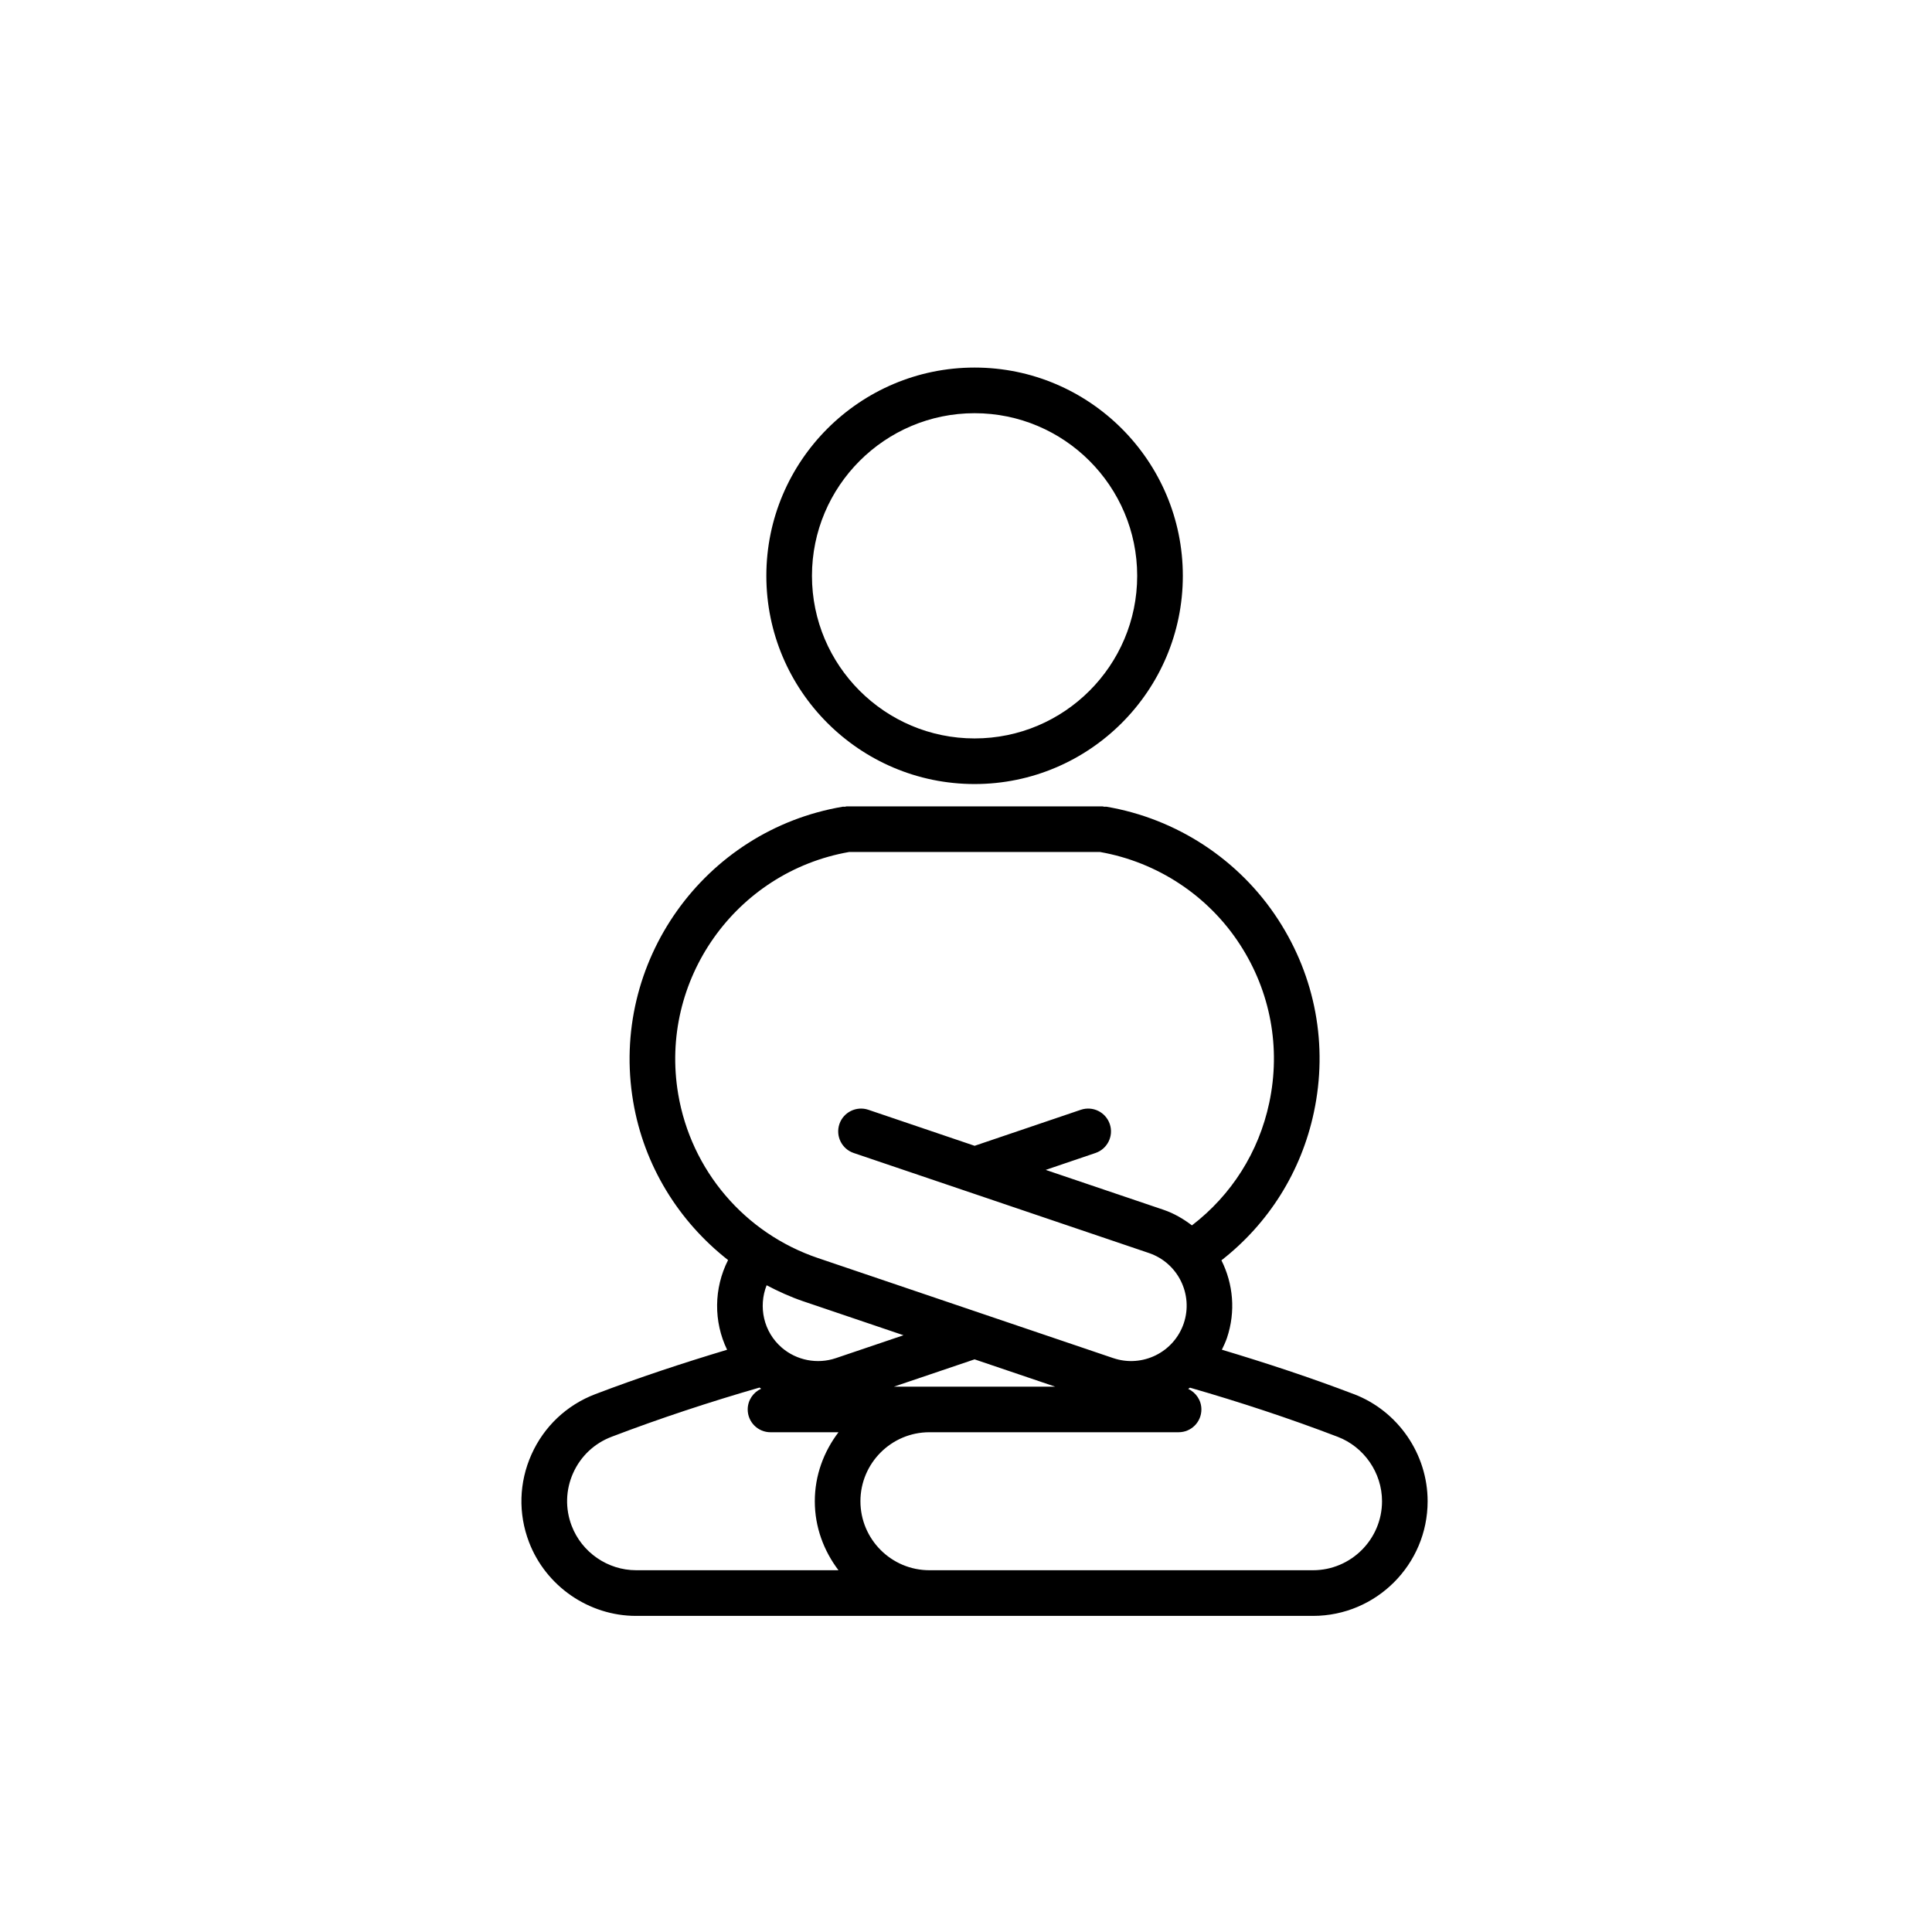
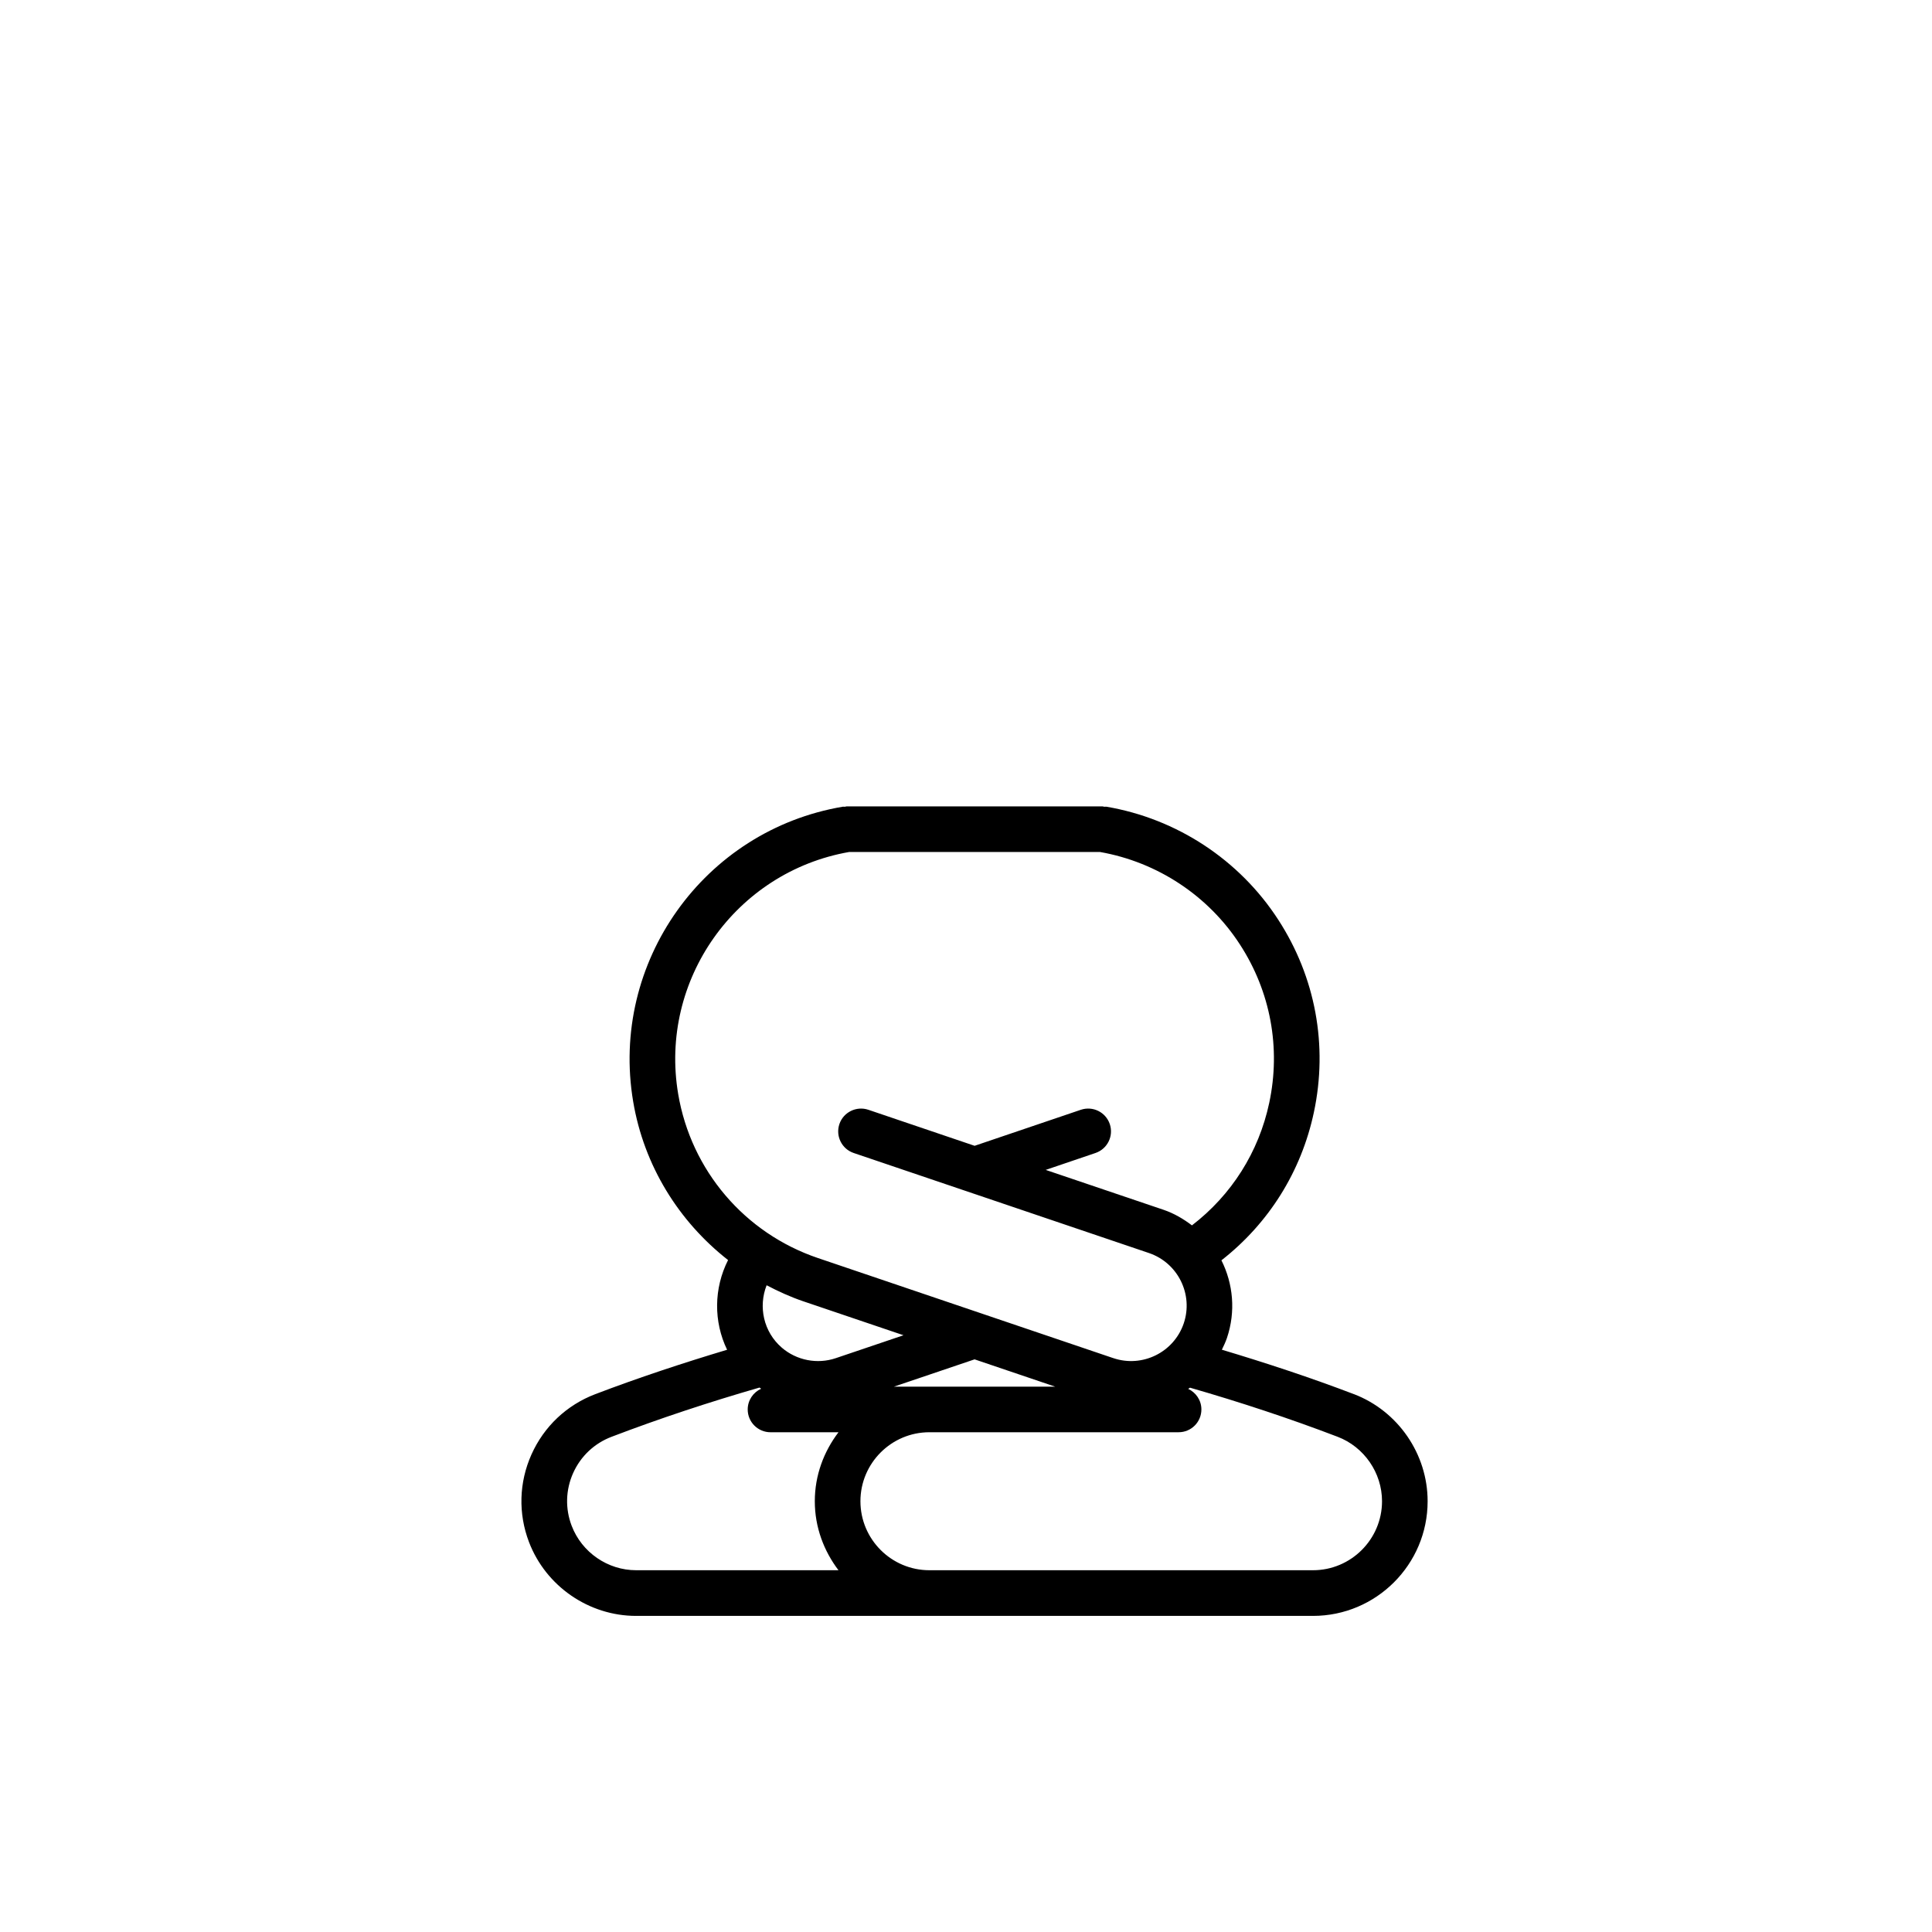
<svg xmlns="http://www.w3.org/2000/svg" fill="#000000" width="800px" height="800px" version="1.1" viewBox="144 144 512 512">
  <g>
    <path d="m502.8 513.46h-0.012c-11.441-4.367-23.195-8.238-34.98-11.773 0.484-1.004 0.973-2.012 1.34-3.098 2.383-7.043 1.641-14.41-1.457-20.59 12.516-9.773 21.156-23.492 24.5-39.223 3.777-17.719 0.422-35.84-9.438-51.035-10.281-15.879-26.902-26.801-45.578-29.961-0.176-0.031-0.332 0.031-0.504 0.02-0.176-0.012-0.332-0.102-0.516-0.102h-67.77c-0.176 0-0.328 0.09-0.508 0.102-0.172 0.012-0.332-0.051-0.504-0.02-36.863 6.227-61.801 41.289-55.574 78.156 2.856 16.953 12.047 31.738 25.148 41.992-3.805 7.508-3.859 16.324-0.258 23.773-11.758 3.527-23.488 7.402-34.938 11.766-7.586 2.891-13.582 8.566-16.902 15.973-3.316 7.41-3.547 15.66-0.656 23.234 4.469 11.699 15.871 19.555 28.379 19.555h179.38c16.758 0 30.383-13.629 30.383-30.375 0.012-12.516-7.84-23.922-19.531-28.395zm-112.5-1.984h-9.398l21.371-7.234 21.355 7.234zm-66.574-77.551c-5.106-30.164 15.203-58.852 45.293-64.137h66.504c15.203 2.676 28.703 11.586 37.086 24.535 8.105 12.484 10.852 27.383 7.754 41.934-2.777 13.074-10.004 24.43-20.484 32.48-2.242-1.699-4.707-3.168-7.516-4.125l-31.242-10.578 13.195-4.481c3.16-1.074 4.863-4.504 3.789-7.664s-4.481-4.852-7.664-3.789l-28.156 9.547-28.168-9.547c-3.148-1.062-6.602 0.629-7.668 3.789-1.066 3.164 0.625 6.594 3.785 7.664l78.25 26.512c7.684 2.609 11.82 10.973 9.219 18.645-2.609 7.672-10.953 11.801-18.645 9.211h-0.012l-78.238-26.512h-0.004c-19.461-6.574-33.66-23.246-37.078-43.484zm33.172 54.941c0.012 0 0.012 0.004 0.016 0.004l26.527 8.984-17.938 6.07h-0.004c-4.906 1.664-10.383 0.598-14.309-2.777-4.863-4.191-6.258-10.871-4.027-16.539 3.117 1.633 6.336 3.102 9.734 4.258zm-61.398 59.492c-1.742-4.559-1.605-9.527 0.387-13.98 1.996-4.453 5.606-7.871 10.184-9.613 12.828-4.898 26.008-9.238 39.207-13.047 0.141 0.105 0.293 0.211 0.438 0.312-2.098 0.945-3.566 3.043-3.566 5.492 0 3.34 2.707 6.039 6.047 6.039h18.012c-3.879 5.106-6.277 11.391-6.277 18.285 0 6.887 2.402 13.18 6.277 18.285l-53.629-0.004c-7.527 0-14.391-4.727-17.078-11.77zm196.45 11.77h-101.65c-10.078 0-18.277-8.203-18.277-18.285s8.203-18.285 18.277-18.285h66.043c3.344 0 6.039-2.699 6.039-6.039 0-2.43-1.445-4.488-3.5-5.453 0.156-0.105 0.312-0.207 0.484-0.316 13.176 3.797 26.324 8.121 39.105 13.008l0.012 0.004c7.031 2.684 11.77 9.551 11.77 17.086-0.008 10.078-8.215 18.281-18.301 18.281z" />
-     <path d="m402.28 351.78c30.426 0 55.184-24.758 55.184-55.184 0-30.43-24.758-55.188-55.184-55.188-30.434 0-55.191 24.758-55.191 55.188-0.004 30.43 24.754 55.184 55.191 55.184zm0-98.277c23.758 0 43.086 19.332 43.086 43.098s-19.324 43.09-43.086 43.09c-23.766 0-43.102-19.324-43.102-43.09s19.336-43.098 43.102-43.098z" />
  </g>
</svg>